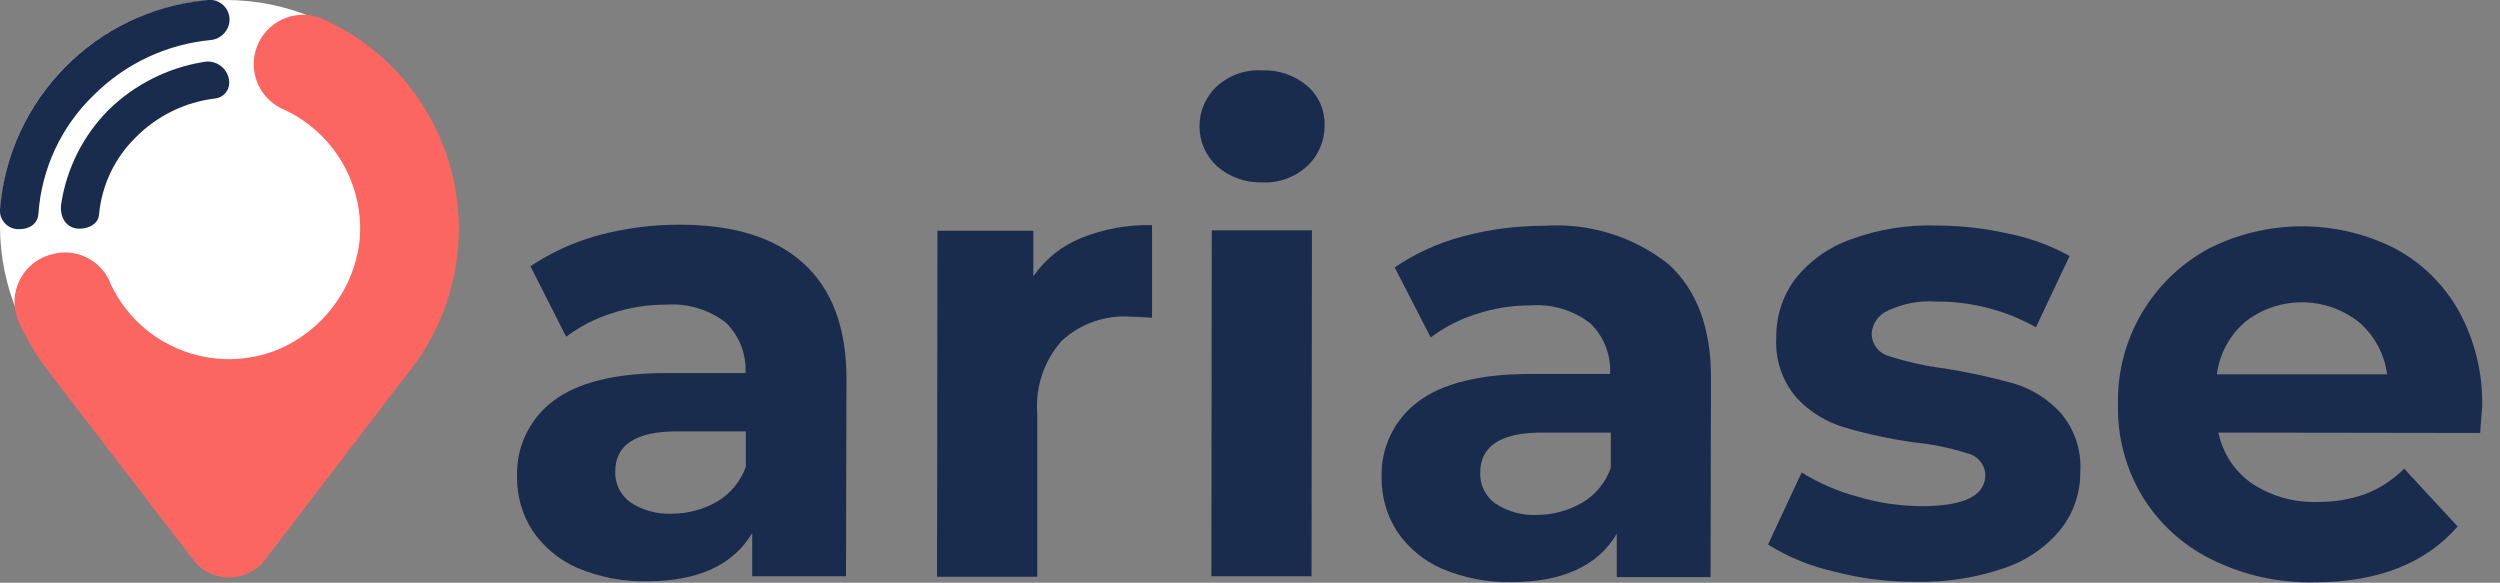
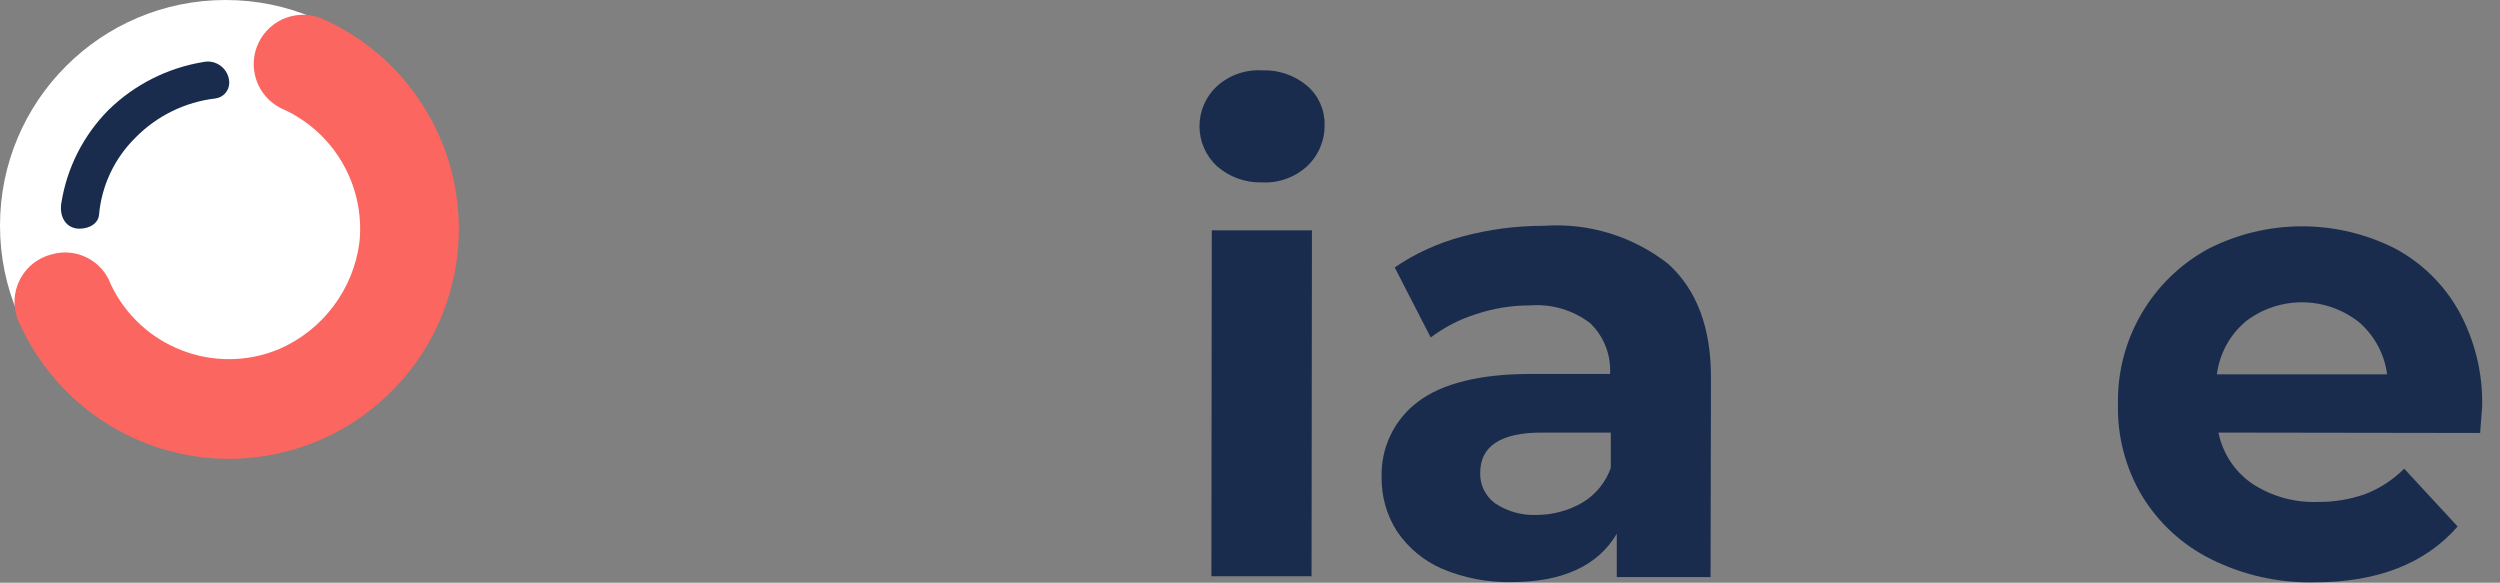
<svg xmlns="http://www.w3.org/2000/svg" width="133px" height="31px" viewBox="0 0 133 31" version="1.1">
  <rect x="0" y="0" width="133" height="31" fill="#808080" stroke="none" />
  <title>logo-ariase-desktop-V2</title>
  <desc>Created with Sketch.</desc>
  <defs />
  <g id="Symbols" stroke="none" stroke-width="1" fill="none" fill-rule="evenodd">
    <g id="menu-desktop" transform="translate(-23, -21)">
      <g id="logo-ariase-desktop-V2" transform="translate(23, 20)">
        <g id="logo-ariase-desktop">
          <g id="Groupe_2835" transform="translate(26.507, 3.742)" fill="#192C4E" fill-rule="nonzero">
            <g id="Groupe_2834">
              <g id="Groupe_2833">
-                 <path d="M16.226,11.257 C17.742,12.626 18.526,14.669 18.526,17.407 L18.5,27.914 L13.51,27.914 L13.51,25.614 C12.499,27.32 10.625,28.183 7.887,28.183 C6.622,28.204 5.366,27.961 4.201,27.467 C3.236,27.045 2.411,26.359 1.821,25.487 C1.272,24.634 0.987,23.638 1,22.623 C0.945,21.039 1.669,19.528 2.938,18.579 C4.223,17.61 6.223,17.105 8.919,17.105 L13.152,17.105 C13.209,16.098 12.825,15.116 12.1,14.414 C11.192,13.719 10.06,13.382 8.92,13.466 C7.94,13.462 6.965,13.618 6.035,13.929 C5.162,14.201 4.343,14.622 3.613,15.172 L1.713,11.423 C2.817,10.685 4.032,10.13 5.313,9.78 C6.727,9.399 8.186,9.208 9.651,9.211 C12.52,9.214 14.71,9.888 16.226,11.257 Z M11.656,23.935 C12.363,23.515 12.9,22.859 13.172,22.082 L13.172,20.207 L9.508,20.207 C7.318,20.207 6.223,20.923 6.223,22.355 C6.207,22.994 6.506,23.6 7.023,23.977 C7.677,24.408 8.451,24.622 9.234,24.588 C10.085,24.587 10.92,24.362 11.656,23.935 Z" id="Tracé_2191" />
-                 <path d="M31.032,9.91 C32.223,9.433 33.499,9.204 34.781,9.236 L34.781,14.164 C34.191,14.122 33.791,14.101 33.581,14.101 C32.257,14.024 30.958,14.488 29.981,15.386 C29.04,16.44 28.569,17.831 28.675,19.24 L28.675,27.94 L23.345,27.94 L23.366,9.534 L28.466,9.534 L28.466,11.956 C29.101,11.036 29.993,10.324 31.032,9.91 Z" id="Tracé_2192" />
                <path d="M38.234,6.098 C37.642,5.549 37.305,4.778 37.305,3.971 C37.305,3.164 37.642,2.393 38.234,1.844 C38.889,1.253 39.753,0.949 40.634,1.002 C41.509,0.966 42.365,1.259 43.034,1.823 C43.633,2.34 43.973,3.096 43.961,3.887 C43.978,4.722 43.641,5.525 43.034,6.098 C42.382,6.696 41.517,7.007 40.634,6.961 C39.754,6.987 38.896,6.679 38.234,6.098 Z M37.96,9.51 L43.288,9.51 L43.267,27.916 L37.939,27.916 L37.96,9.51 Z" id="Tracé_2193" />
                <path d="M62.242,11.299 C63.758,12.668 64.542,14.711 64.516,17.449 L64.495,27.957 L59.505,27.957 L59.505,25.657 C58.494,27.363 56.62,28.226 53.882,28.226 C52.617,28.247 51.362,28.003 50.197,27.51 C49.232,27.088 48.407,26.402 47.817,25.53 C47.269,24.678 46.983,23.684 46.995,22.671 C46.94,21.087 47.664,19.576 48.933,18.627 C50.218,17.658 52.218,17.153 54.914,17.153 L59.147,17.153 C59.206,16.143 58.822,15.157 58.094,14.453 C57.186,13.758 56.054,13.42 54.914,13.505 C53.934,13.501 52.959,13.657 52.029,13.968 C51.156,14.24 50.337,14.661 49.607,15.211 L47.691,11.483 C48.79,10.737 50.007,10.181 51.291,9.84 C52.705,9.459 54.164,9.268 55.629,9.271 C58.009,9.102 60.366,9.825 62.242,11.299 Z M57.672,23.999 C58.379,23.579 58.916,22.923 59.188,22.146 L59.188,20.271 L55.524,20.271 C53.334,20.271 52.239,20.987 52.239,22.419 C52.223,23.058 52.522,23.664 53.039,24.041 C53.693,24.472 54.467,24.686 55.25,24.652 C56.101,24.651 56.936,24.425 57.672,23.998 L57.672,23.999 Z" id="Tracé_2194" />
-                 <path d="M71.05,27.661 C69.811,27.383 68.628,26.899 67.55,26.229 L69.34,22.396 C70.263,22.964 71.263,23.396 72.309,23.681 C73.417,24.01 74.565,24.18 75.721,24.186 C77.974,24.186 79.112,23.638 79.112,22.522 C79.096,21.977 78.716,21.511 78.185,21.385 C77.261,21.089 76.308,20.891 75.342,20.795 C74.081,20.622 72.835,20.354 71.614,19.995 C70.638,19.707 69.758,19.161 69.066,18.416 C68.302,17.523 67.917,16.367 67.992,15.194 C67.977,14.077 68.333,12.987 69.003,12.094 C69.768,11.131 70.79,10.403 71.95,9.994 C73.411,9.455 74.963,9.205 76.52,9.257 C77.824,9.257 79.124,9.405 80.395,9.699 C81.516,9.924 82.596,10.322 83.595,10.878 L81.805,14.669 C80.185,13.76 78.356,13.288 76.498,13.3 C75.614,13.24 74.73,13.407 73.929,13.784 C73.433,13.995 73.099,14.467 73.066,15.005 C73.066,15.569 73.447,16.063 73.993,16.205 C74.953,16.513 75.94,16.731 76.941,16.858 C78.183,17.057 79.414,17.324 80.627,17.658 C81.58,17.945 82.439,18.483 83.112,19.216 C83.859,20.084 84.237,21.211 84.165,22.354 C84.178,23.46 83.814,24.537 83.133,25.408 C82.348,26.362 81.312,27.077 80.142,27.472 C78.639,27.992 77.057,28.242 75.467,28.209 C73.977,28.225 72.491,28.041 71.05,27.661 Z" id="Tracé_2195" />
                <path d="M105.436,20.292 L91.515,20.271 C91.735,21.365 92.369,22.332 93.284,22.971 C94.319,23.658 95.543,24.004 96.784,23.961 C97.652,23.972 98.514,23.83 99.332,23.54 C100.106,23.238 100.808,22.779 101.396,22.192 L104.239,25.267 C102.512,27.247 99.964,28.236 96.639,28.236 C94.734,28.281 92.846,27.862 91.139,27.015 C89.616,26.264 88.337,25.095 87.454,23.645 C86.573,22.169 86.128,20.474 86.169,18.755 C86.104,15.323 87.954,12.14 90.969,10.499 C94.075,8.913 97.75,8.897 100.869,10.457 C102.312,11.219 103.504,12.382 104.302,13.806 C105.151,15.353 105.579,17.096 105.545,18.86 C105.541,18.923 105.499,19.408 105.436,20.292 Z M92.948,14.374 C92.11,15.085 91.569,16.084 91.432,17.174 L100.488,17.174 C100.347,16.094 99.813,15.104 98.988,14.394 C97.218,12.997 94.724,12.989 92.944,14.373 L92.948,14.374 Z" id="Tracé_2196" />
              </g>
            </g>
          </g>
          <circle id="Oval" fill="#FFFFFF" cx="12" cy="13" r="12" />
          <path d="M12.638,25.402 C7.683,25.583 3.108,22.755 1.055,18.242 C0.697,17.536 0.679,16.705 1.007,15.984 C1.335,15.263 1.972,14.73 2.74,14.535 C4.05,14.151 5.433,14.852 5.899,16.135 C7.48,19.469 11.392,20.986 14.807,19.589 C17.156,18.586 18.798,16.415 19.124,13.882 C19.432,10.854 17.746,7.974 14.955,6.761 C13.664,6.12 13.131,4.557 13.763,3.261 C14.395,1.965 15.955,1.421 17.255,2.044 C22.411,4.397 25.276,9.984 24.178,15.544 C23.08,21.104 18.307,25.183 12.643,25.399 L12.638,25.402 Z" id="Tracé_2198" fill="#FB6660" fill-rule="nonzero" />
-           <path d="M12.213,2.027 C12.212,2.585 11.797,3.055 11.244,3.127 C8.873,3.344 6.653,4.387 4.973,6.074 C3.257,7.734 2.215,9.969 2.046,12.35 C2.025,12.813 1.688,13.192 0.993,13.192 C0.718,13.196 0.454,13.084 0.266,12.884 C0.078,12.683 -0.018,12.413 0.003,12.139 C0.465,6.263 5.086,1.569 10.954,1.016 C11.26,0.953 11.578,1.03 11.821,1.226 C12.064,1.421 12.208,1.715 12.213,2.027 Z" id="Tracé_2200" fill="#192C4E" fill-rule="nonzero" />
          <path d="M12.197,5.396 C12.2,5.823 11.883,6.184 11.46,6.238 C9.846,6.427 8.344,7.163 7.206,8.323 C6.092,9.418 5.405,10.874 5.268,12.43 C5.226,12.851 4.826,13.167 4.194,13.167 L4.236,13.167 C3.499,13.167 3.136,12.514 3.267,11.777 C3.567,9.913 4.444,8.19 5.773,6.849 C7.15,5.504 8.907,4.615 10.806,4.301 C11.141,4.226 11.492,4.306 11.761,4.519 C12.031,4.731 12.191,5.053 12.197,5.396 Z" id="Tracé_2201" fill="#192C4E" fill-rule="nonzero" />
-           <path d="M14.008,30.9 L21.758,20.77 L2.572,20.749 L10.385,30.921 C10.848,31.436 11.509,31.728 12.201,31.724 C12.894,31.72 13.551,31.42 14.008,30.9 Z" id="Tracé_2204" fill="#FB6660" fill-rule="nonzero" />
        </g>
      </g>
    </g>
  </g>
</svg>